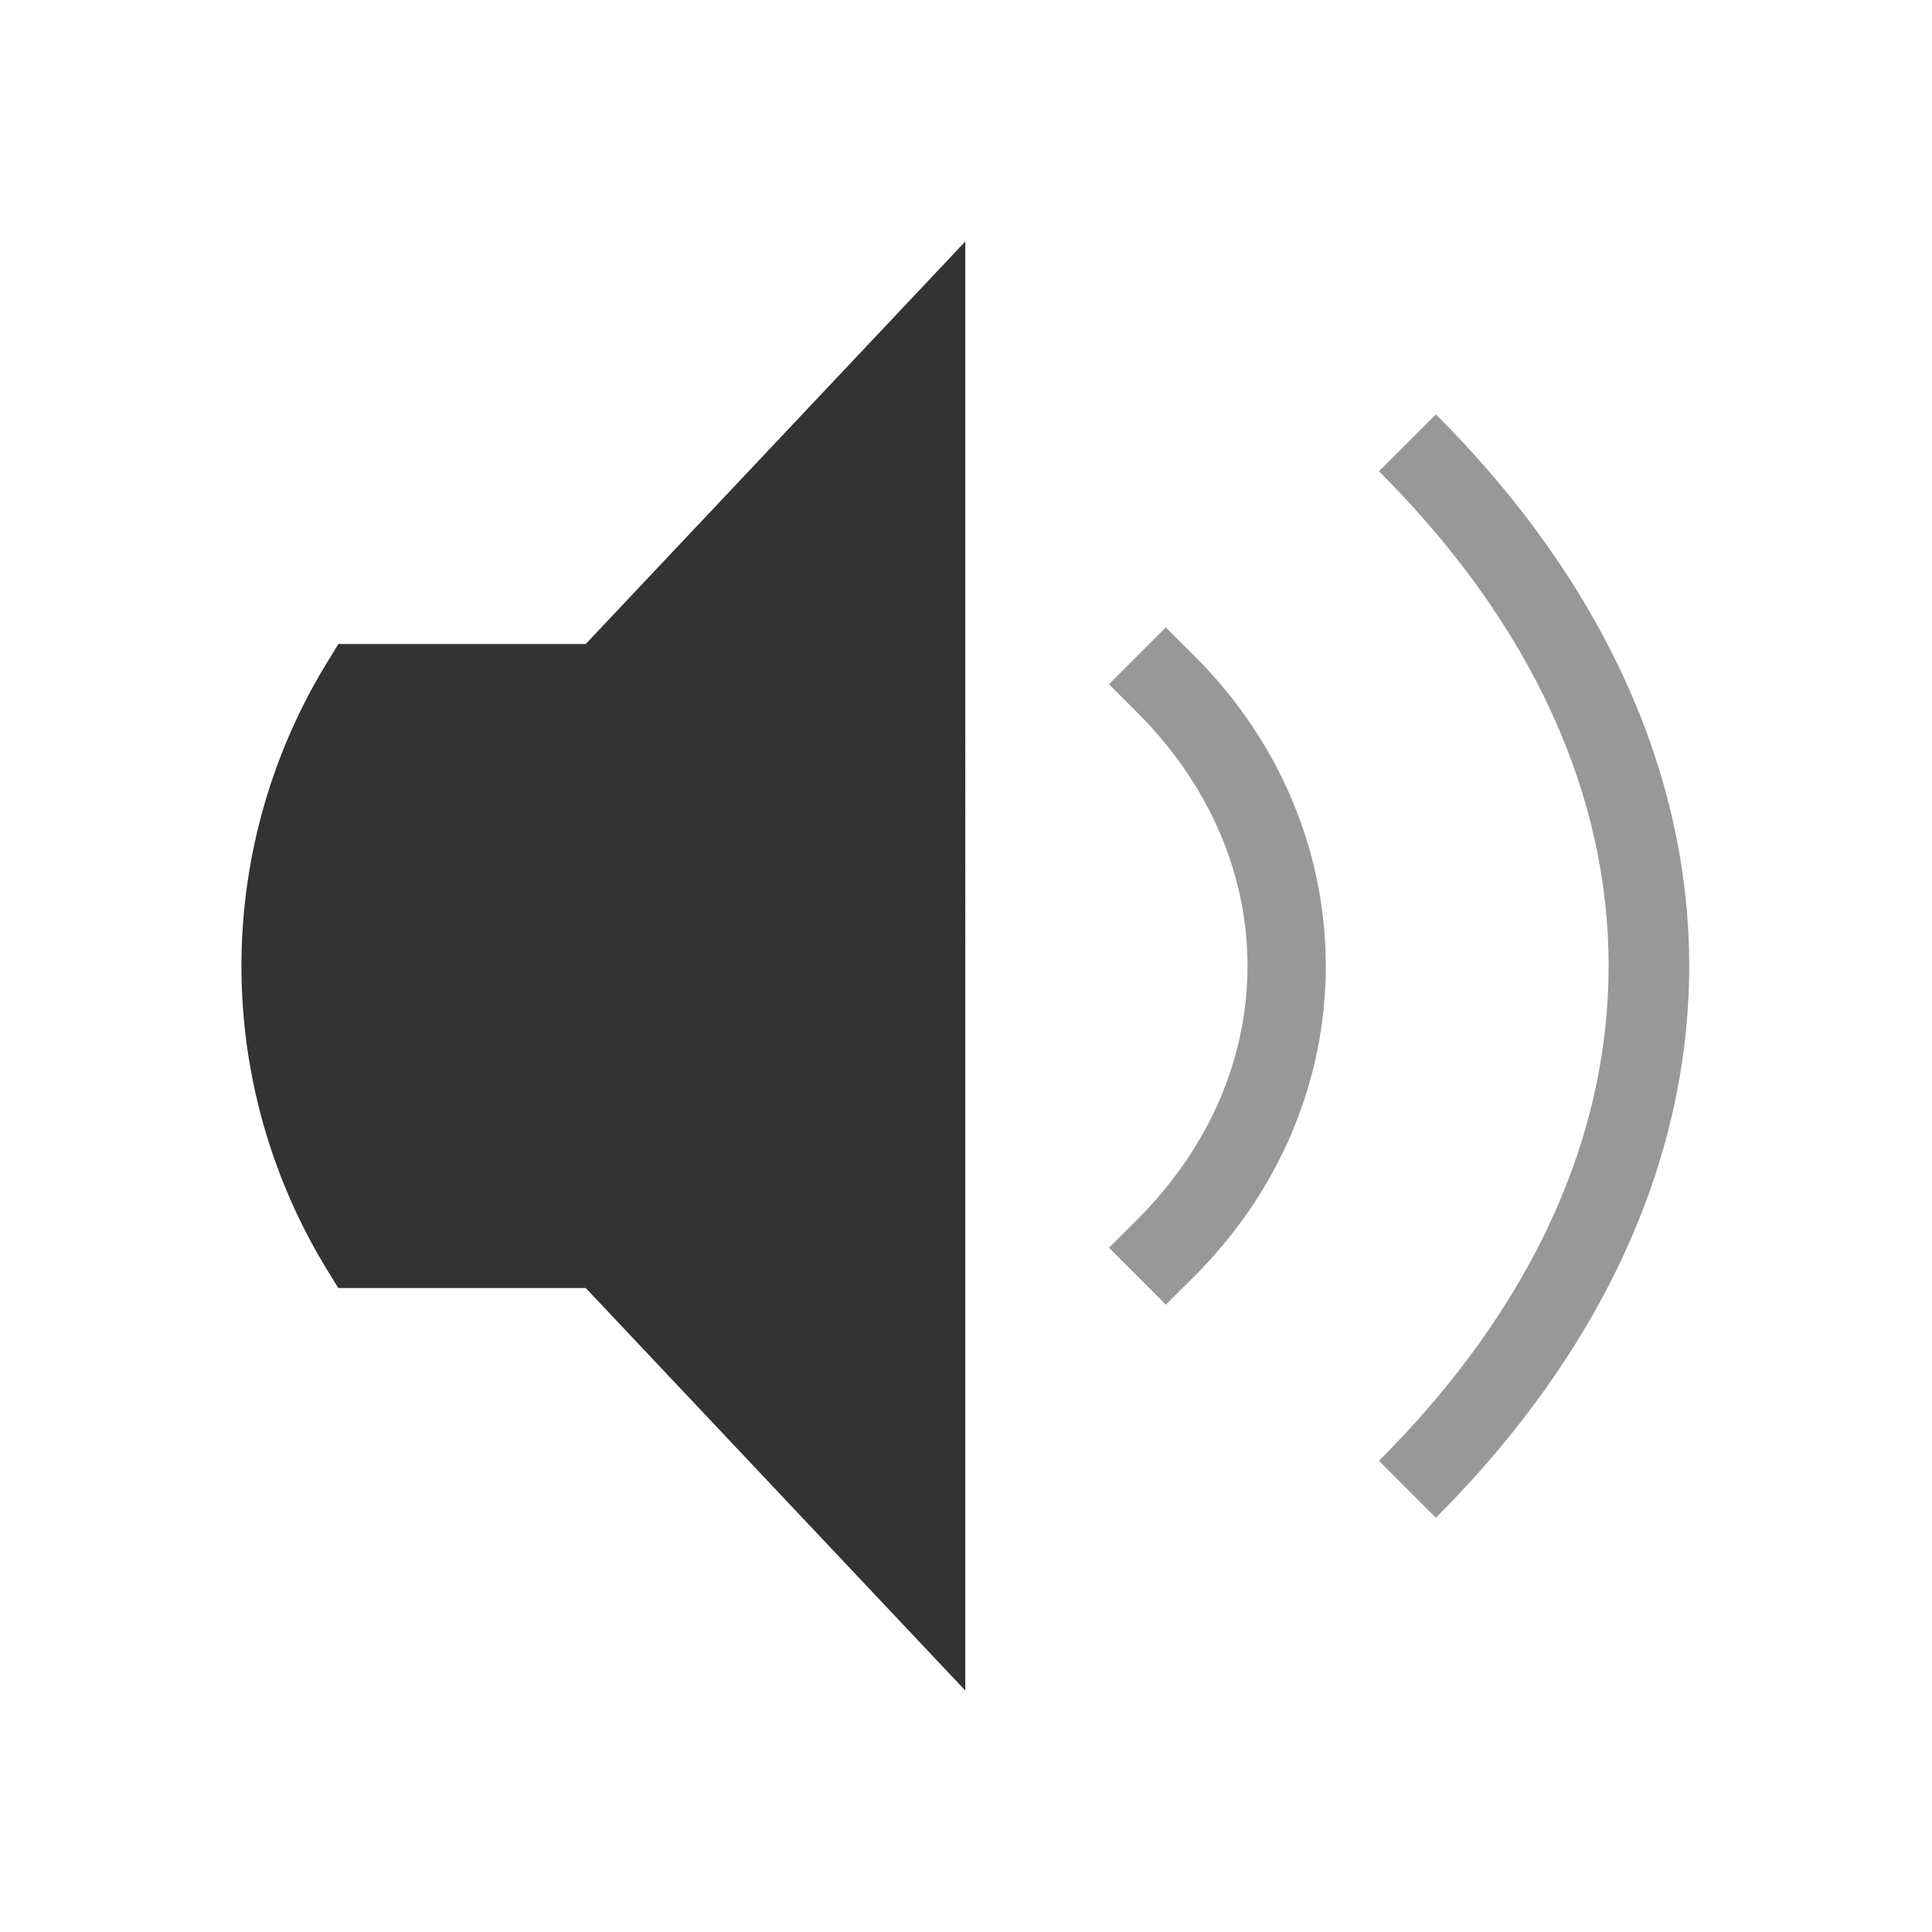
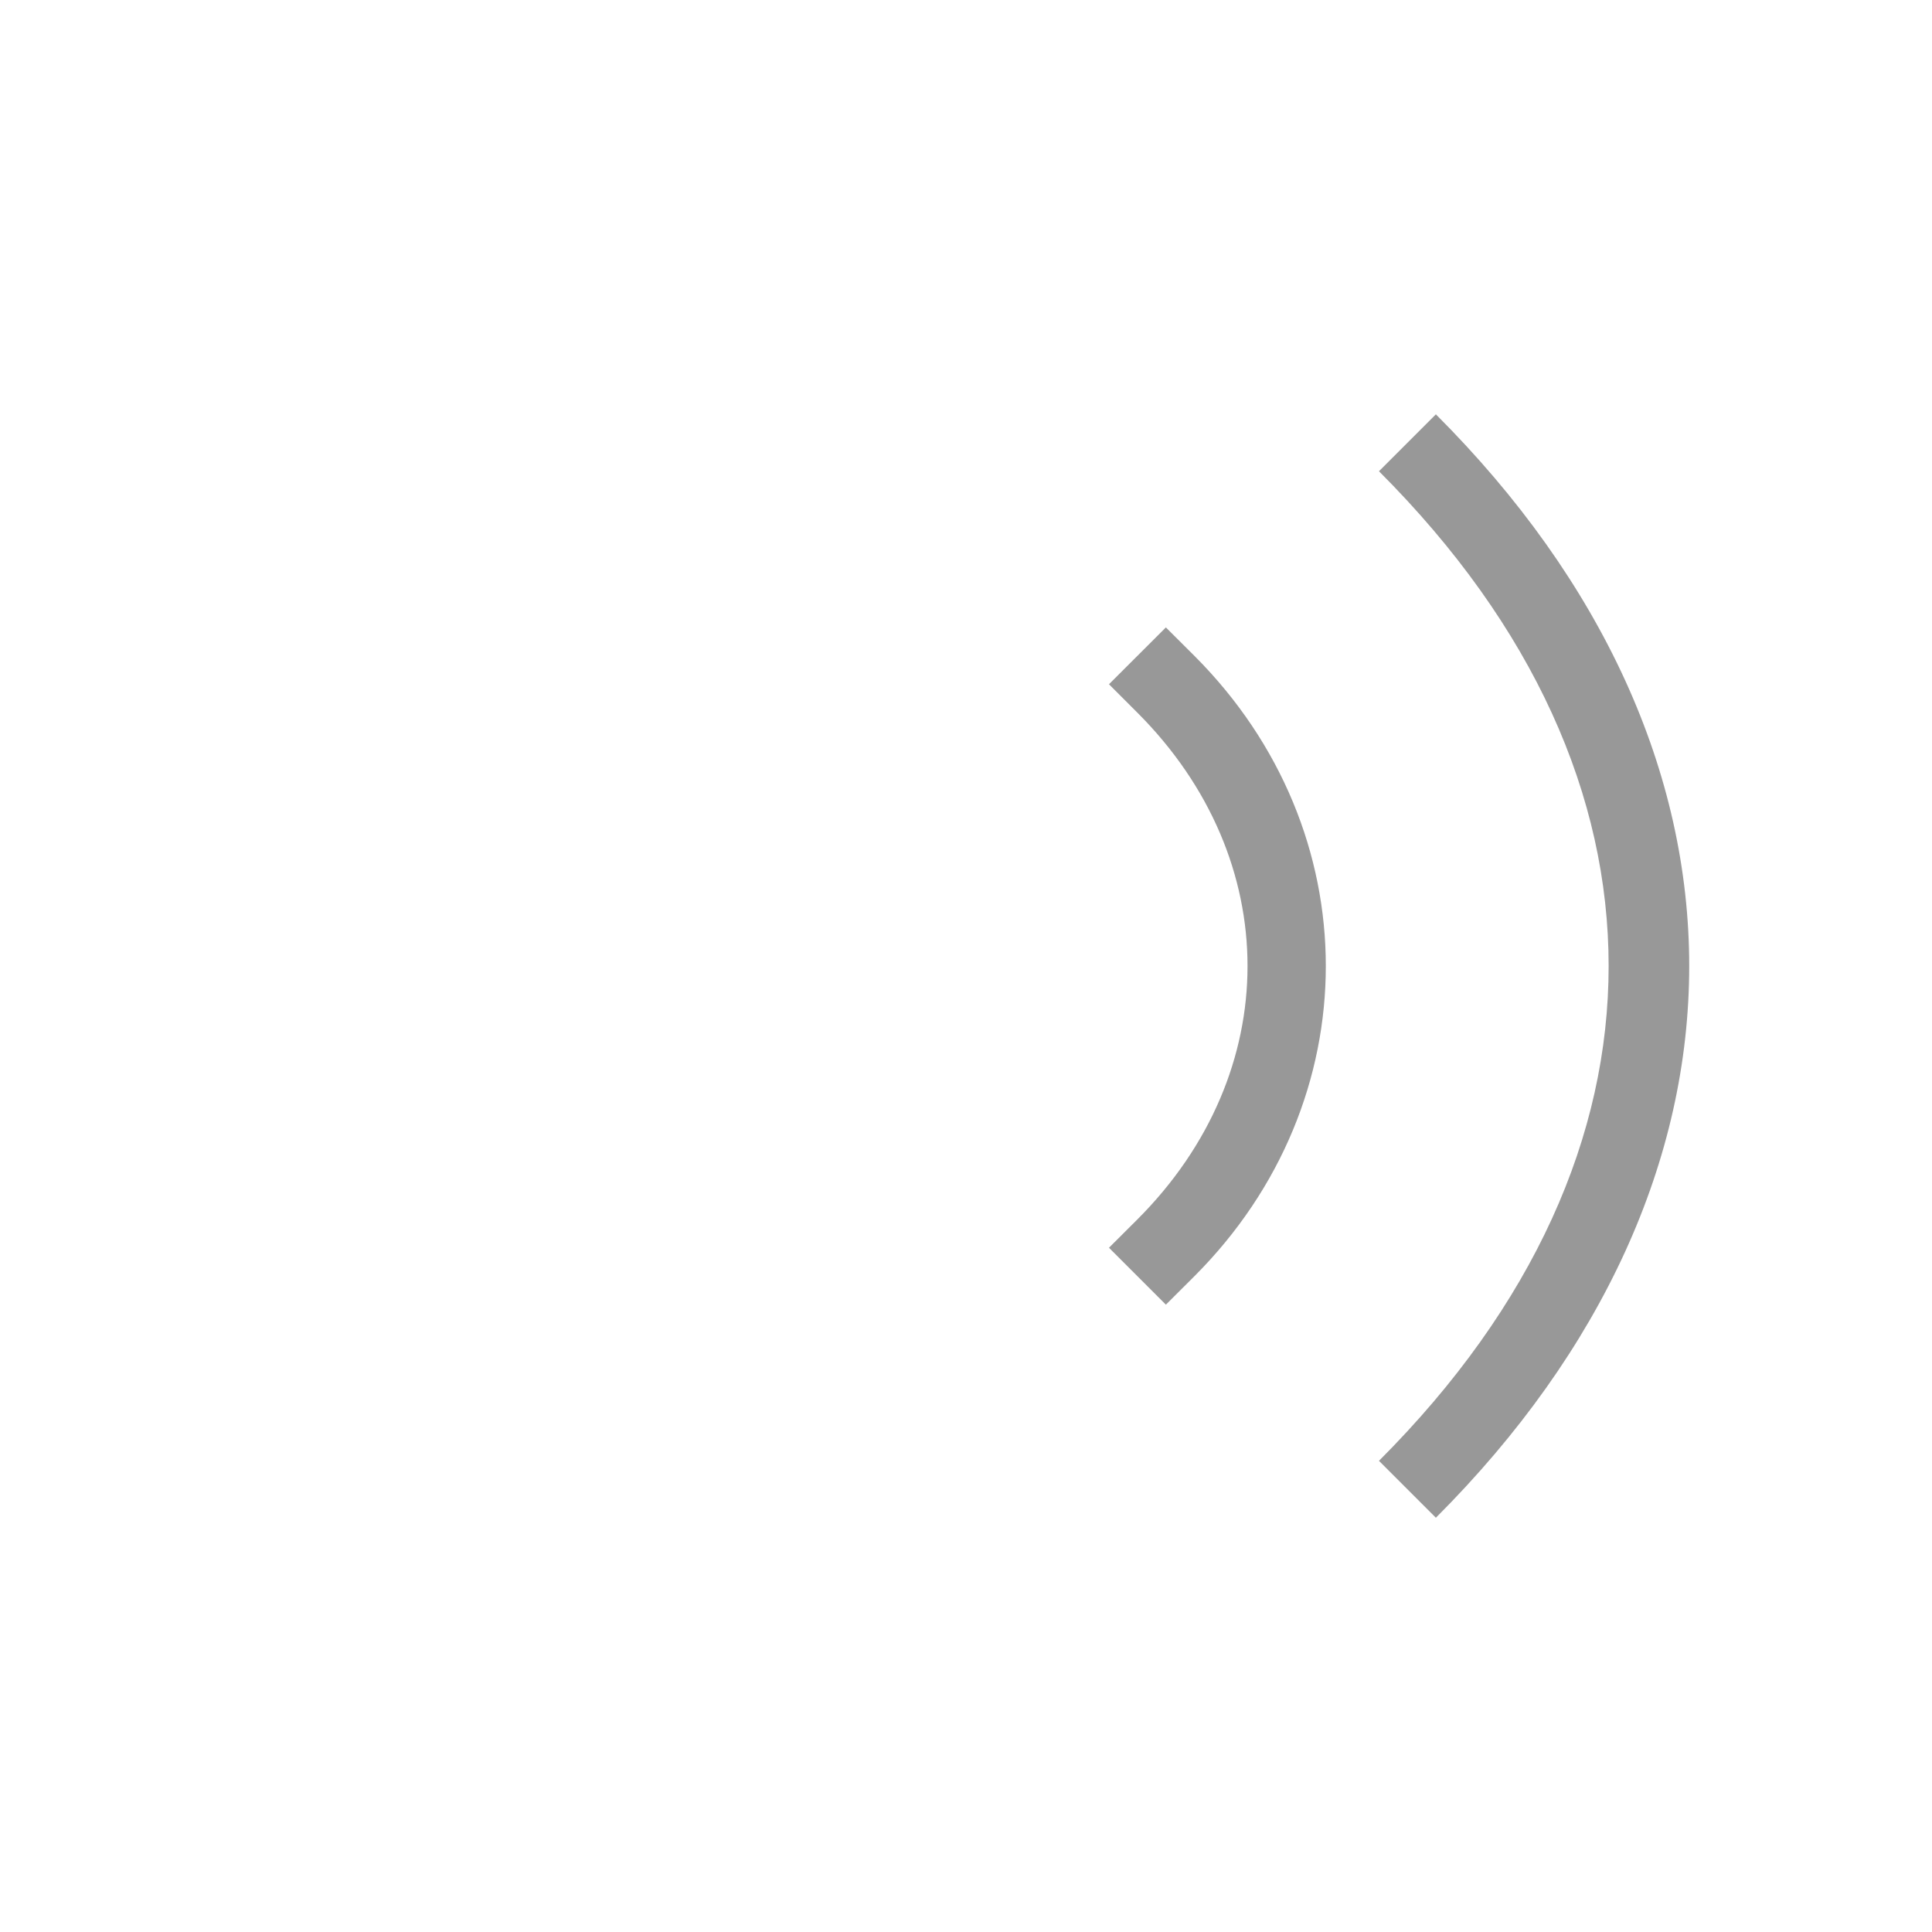
<svg xmlns="http://www.w3.org/2000/svg" viewBox="0 0 24 24">
  <g fill="#333" color="#000">
-     <path d="m6.541 3.496-4.715 5h-3.072l-.146.238a7.22 7.22 0 0 0-.002 7.524l.146.238h3.074l4.715 5z" style="-inkscape-stroke:none" transform="translate(5.45 -.496)" />
    <path d="m9.033 8.29-.707.706.354.354c1.823 1.823 1.823 4.47 0 6.293l-.354.353.707.707.354-.353c2.177-2.177 2.177-5.53 0-7.707zM12.387 5.643l-.707.707c1.926 1.926 2.853 4.044 2.853 6.146s-.927 4.22-2.853 6.147l.707.707c2.074-2.074 3.147-4.456 3.147-6.854 0-2.398-1.073-4.78-3.147-6.853z" opacity=".5" style="-inkscape-stroke:none" transform="translate(5.45 -.496)" />
  </g>
</svg>